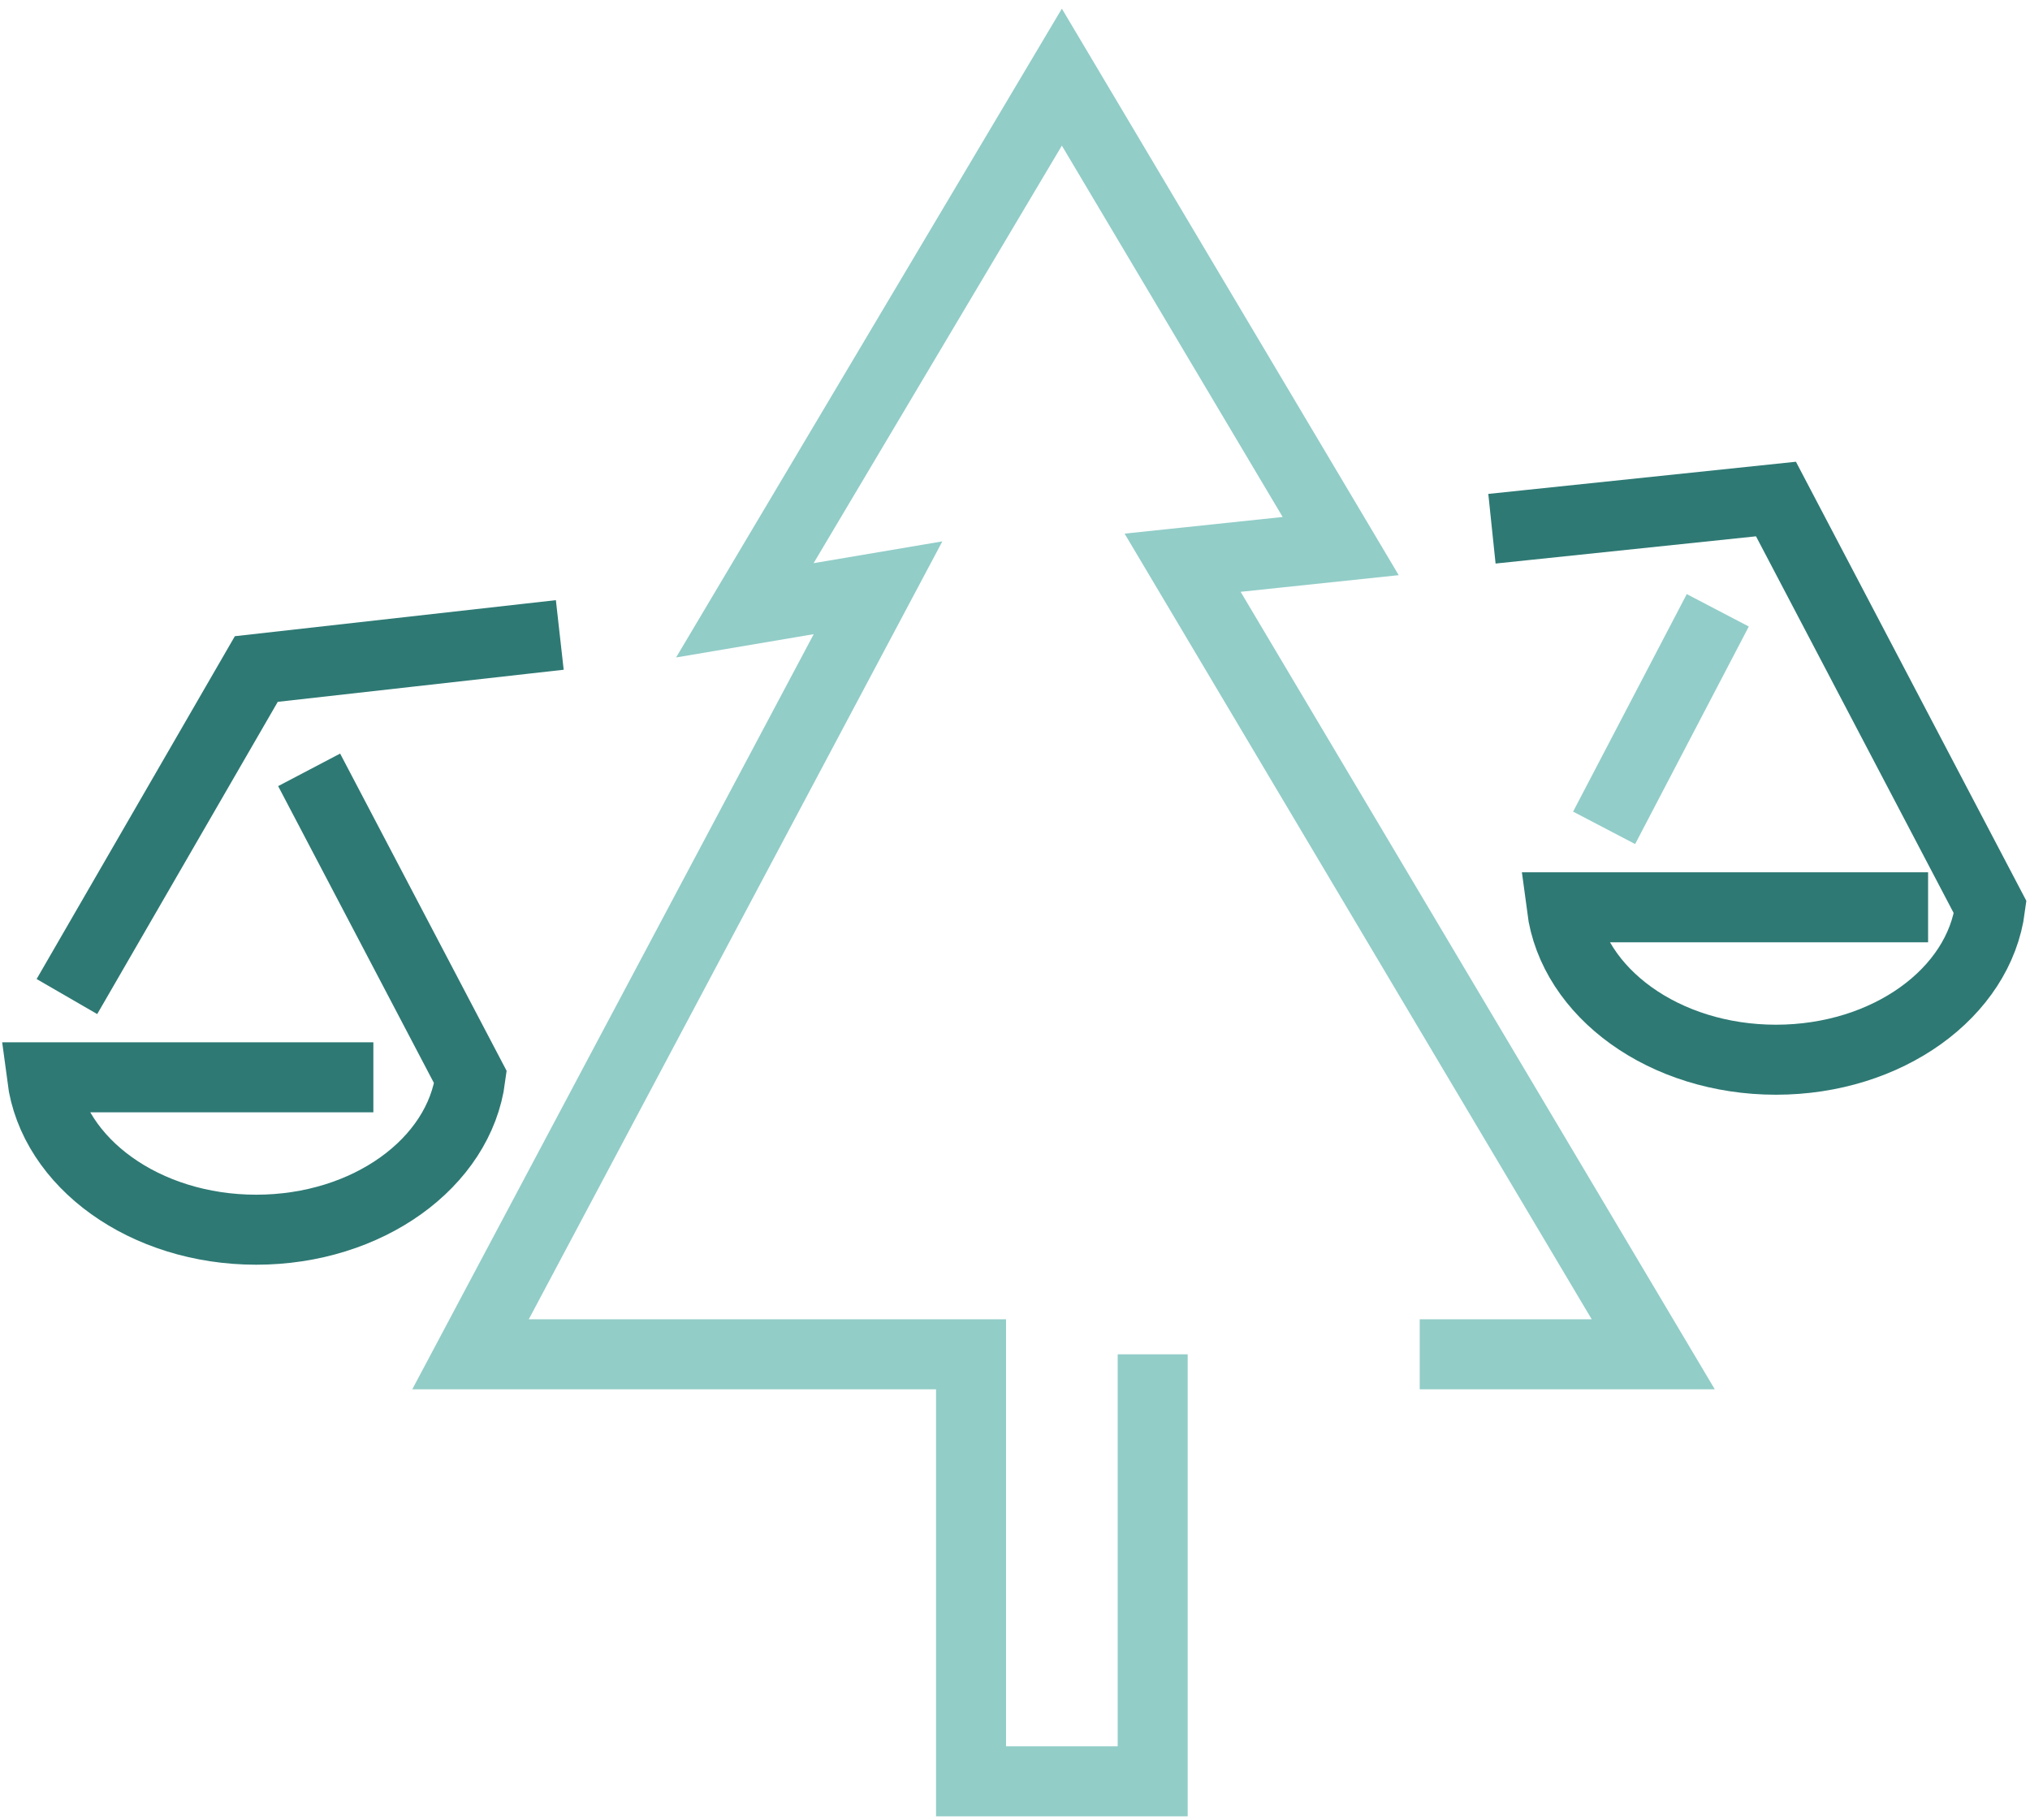
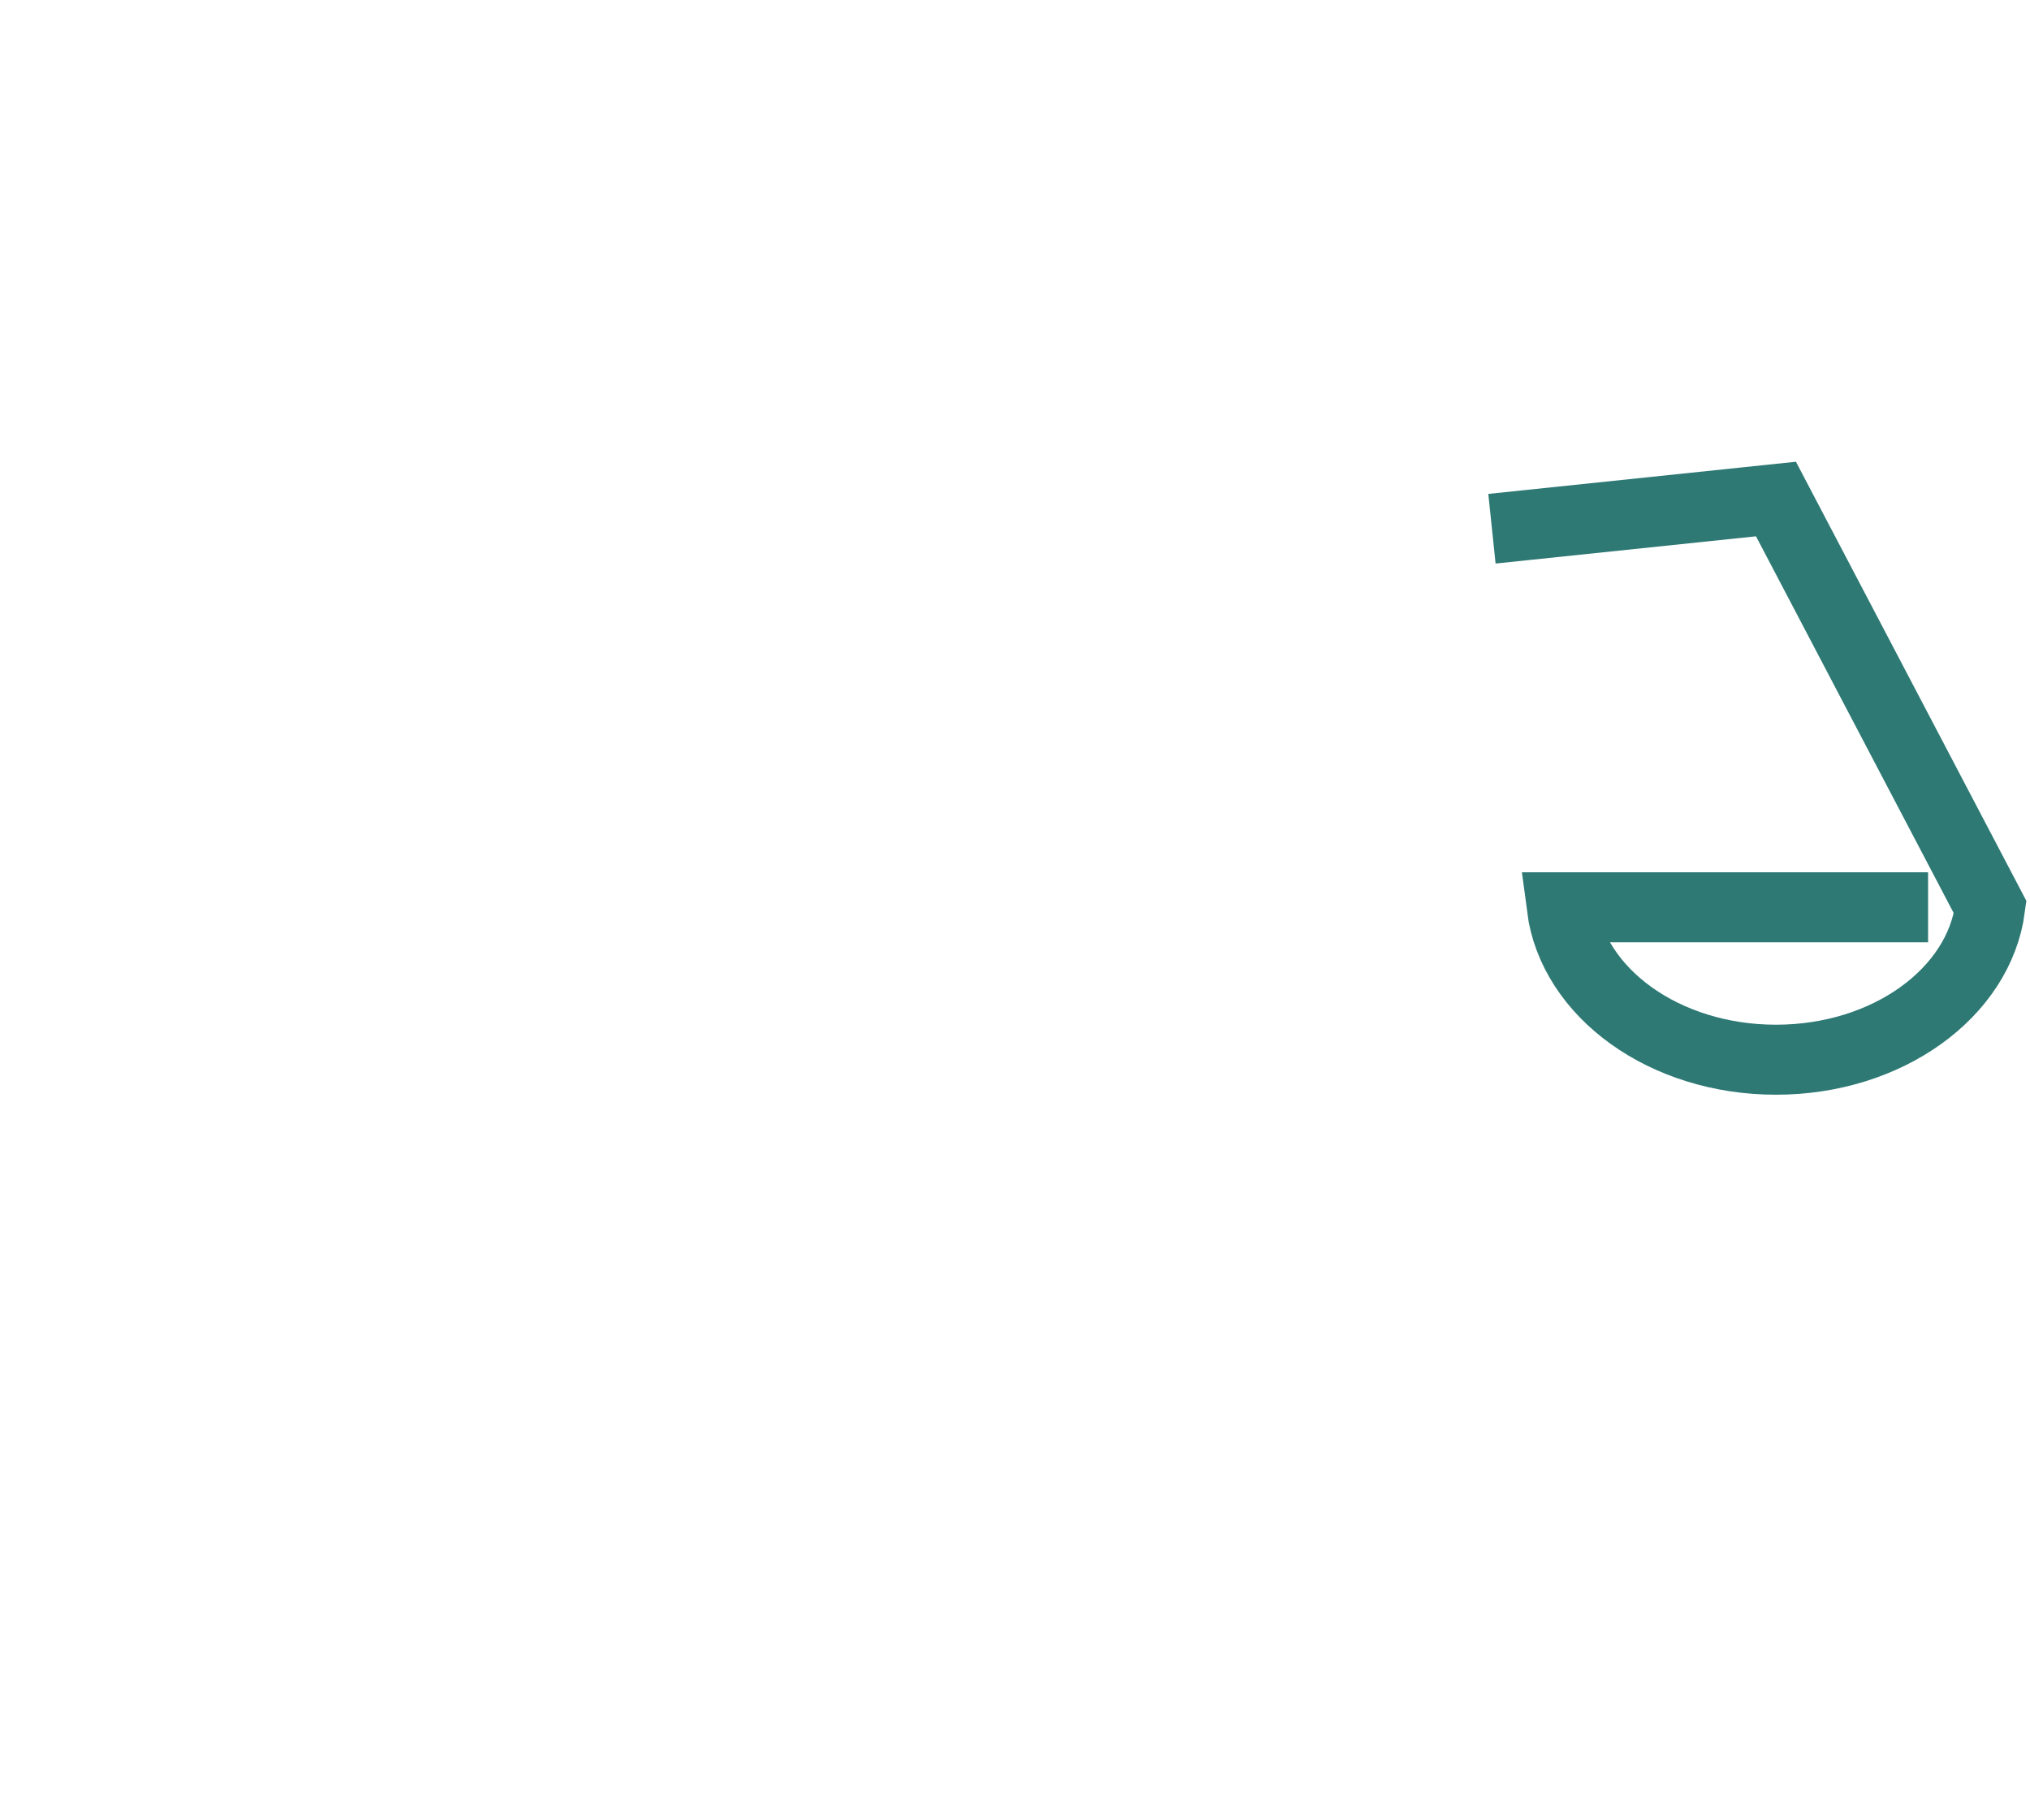
<svg xmlns="http://www.w3.org/2000/svg" width="116" height="104" viewBox="0 0 116 104" fill="none">
-   <path d="M65.868 77.376V101.772H55.488V77.376H26.887L50.174 33.581L42.563 34.869L60.678 4.407L76.611 31.199L67.578 32.15L94.472 77.376H81.127" stroke="#92CDC8" stroke-width="4" stroke-miterlimit="10" />
-   <path d="M21.335 61.549H2.401C3.037 66.443 8.277 70.257 14.642 70.257C21.008 70.257 26.247 66.44 26.884 61.549L17.665 43.984" stroke="#2E7974" stroke-width="4" stroke-miterlimit="10" />
-   <path d="M98.159 34.869L91.664 47.297" stroke="#92CDC9" stroke-width="4" stroke-miterlimit="10" />
-   <path d="M30 36.5L14.646 38.223L4.825 55.205" stroke="#2E7974" stroke-width="4" stroke-miterlimit="10" stroke-linecap="square" />
  <path d="M108.177 51.837H89.243C89.88 56.731 95.119 60.545 101.484 60.545C107.85 60.545 113.089 56.728 113.726 51.837L101.484 28.511L87.243 30" stroke="#2E7974" stroke-width="4" stroke-miterlimit="10" stroke-linecap="square" />
</svg>